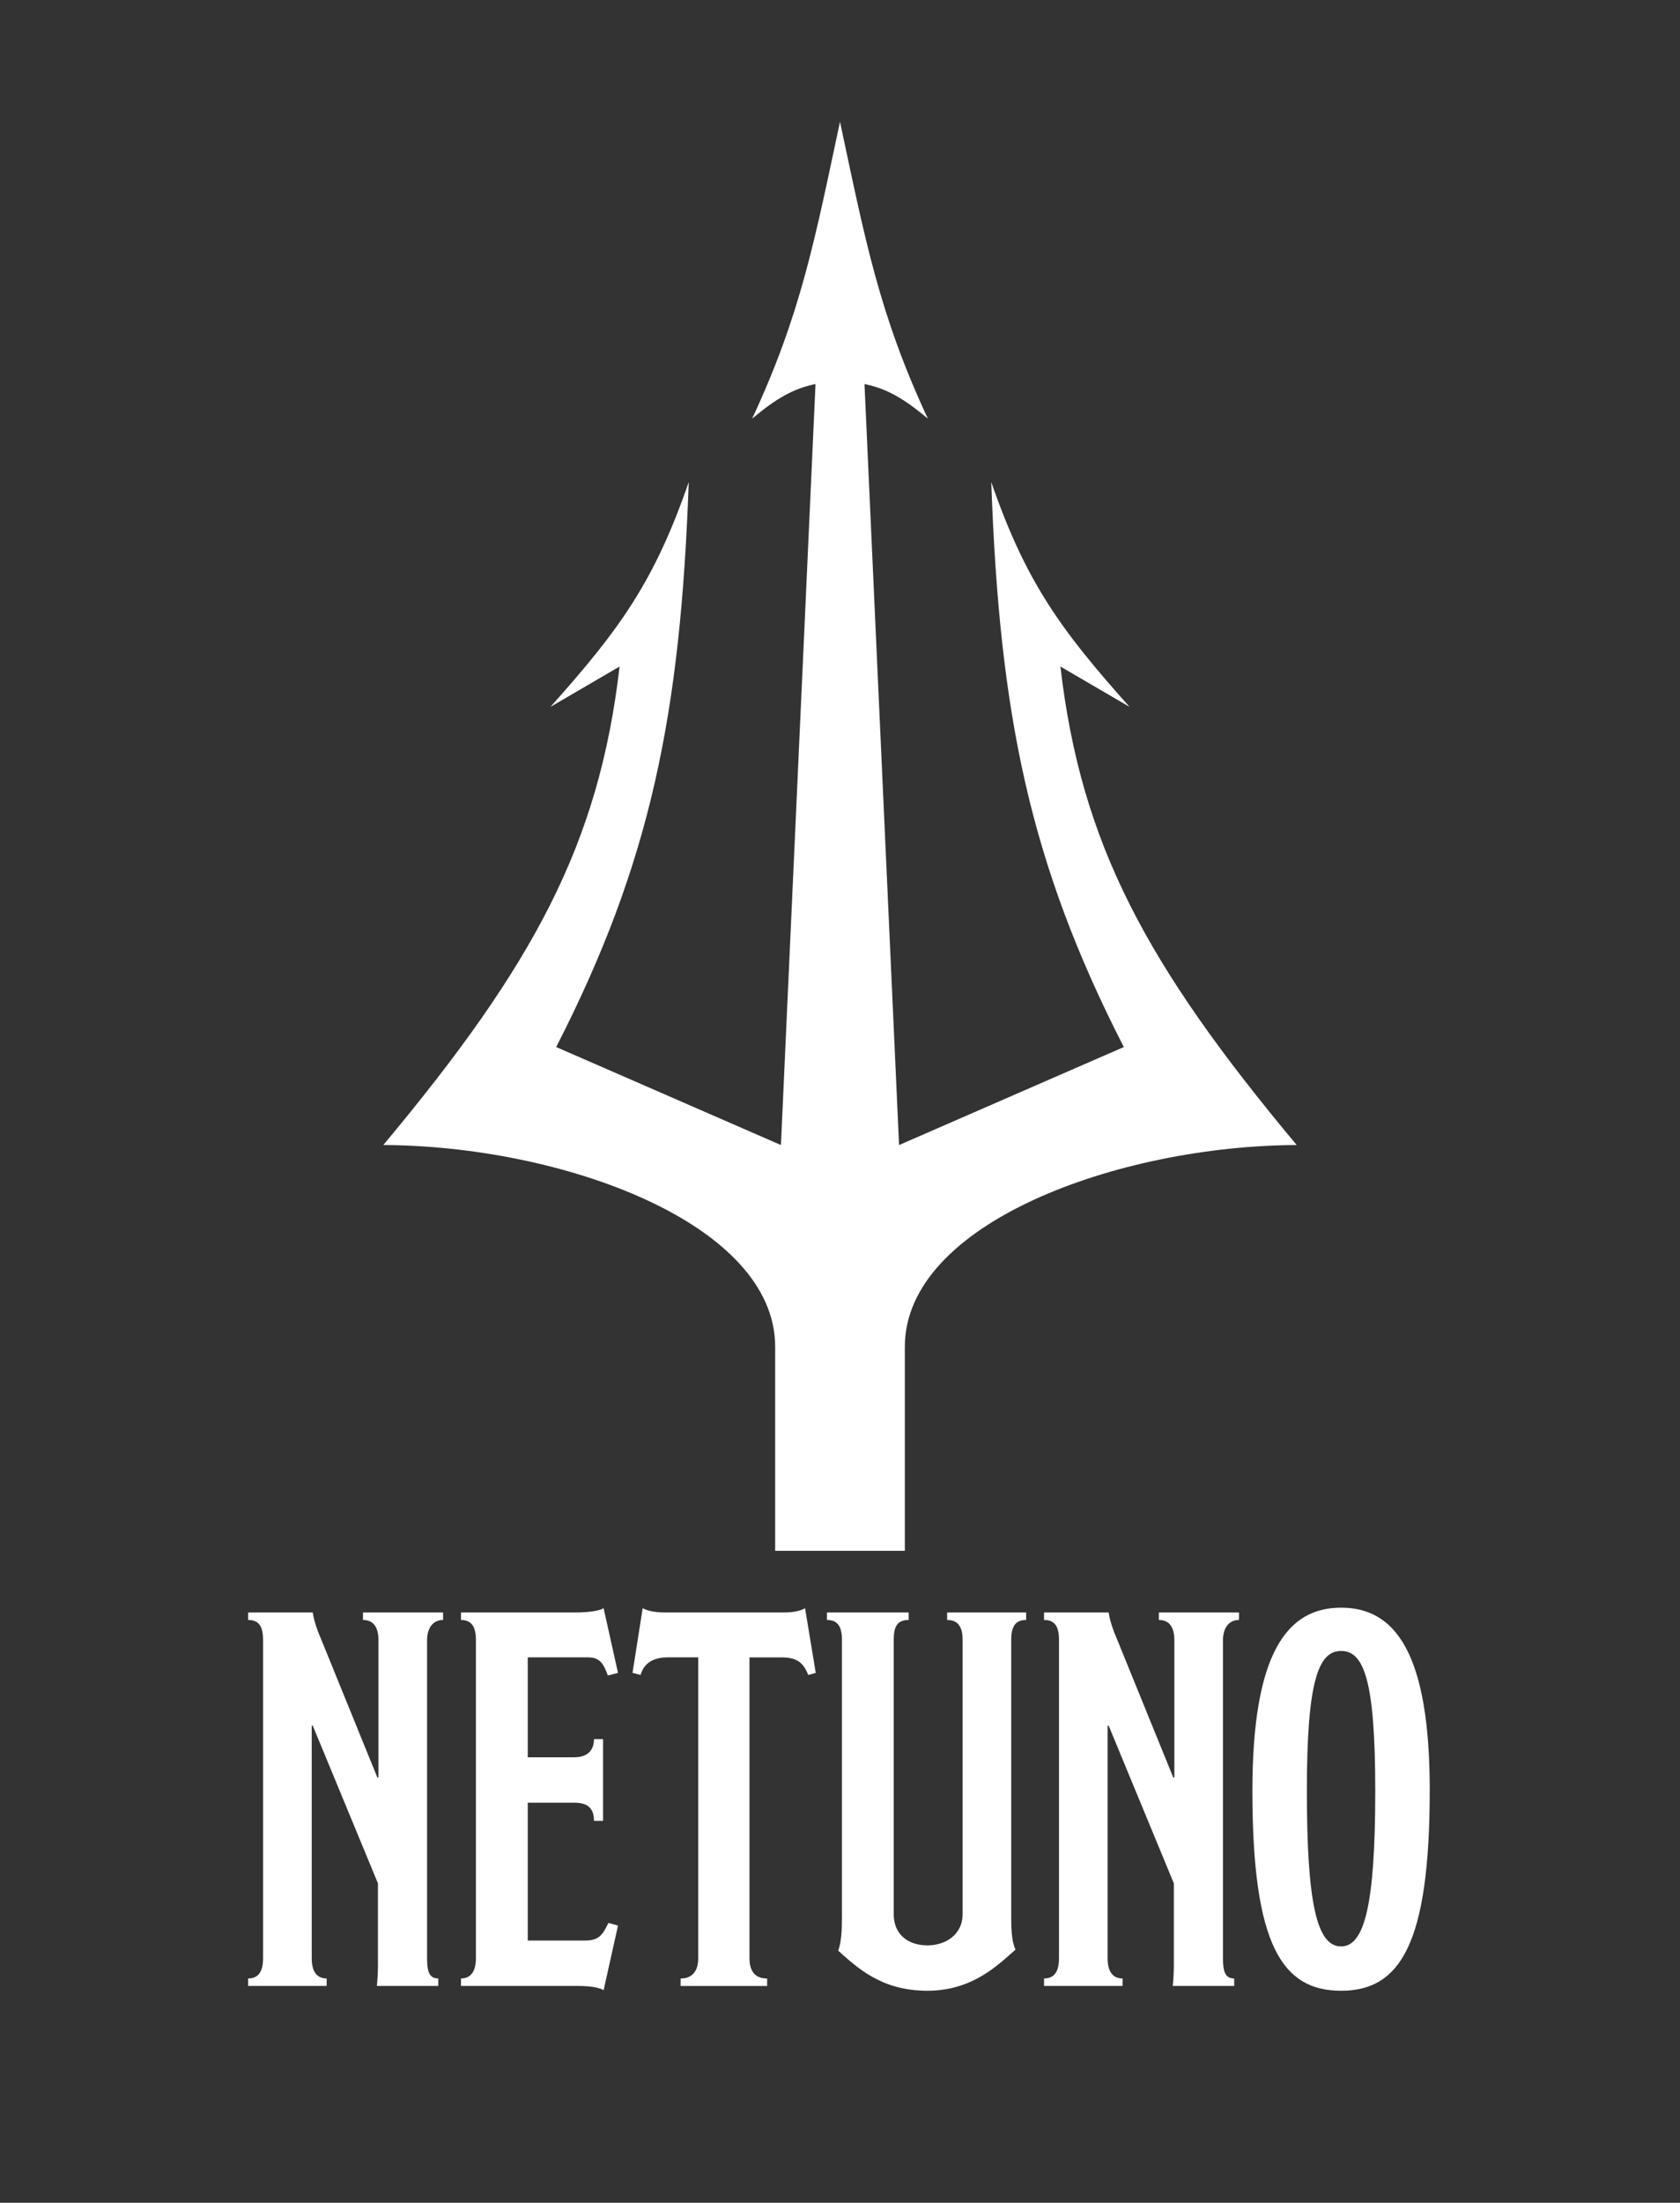
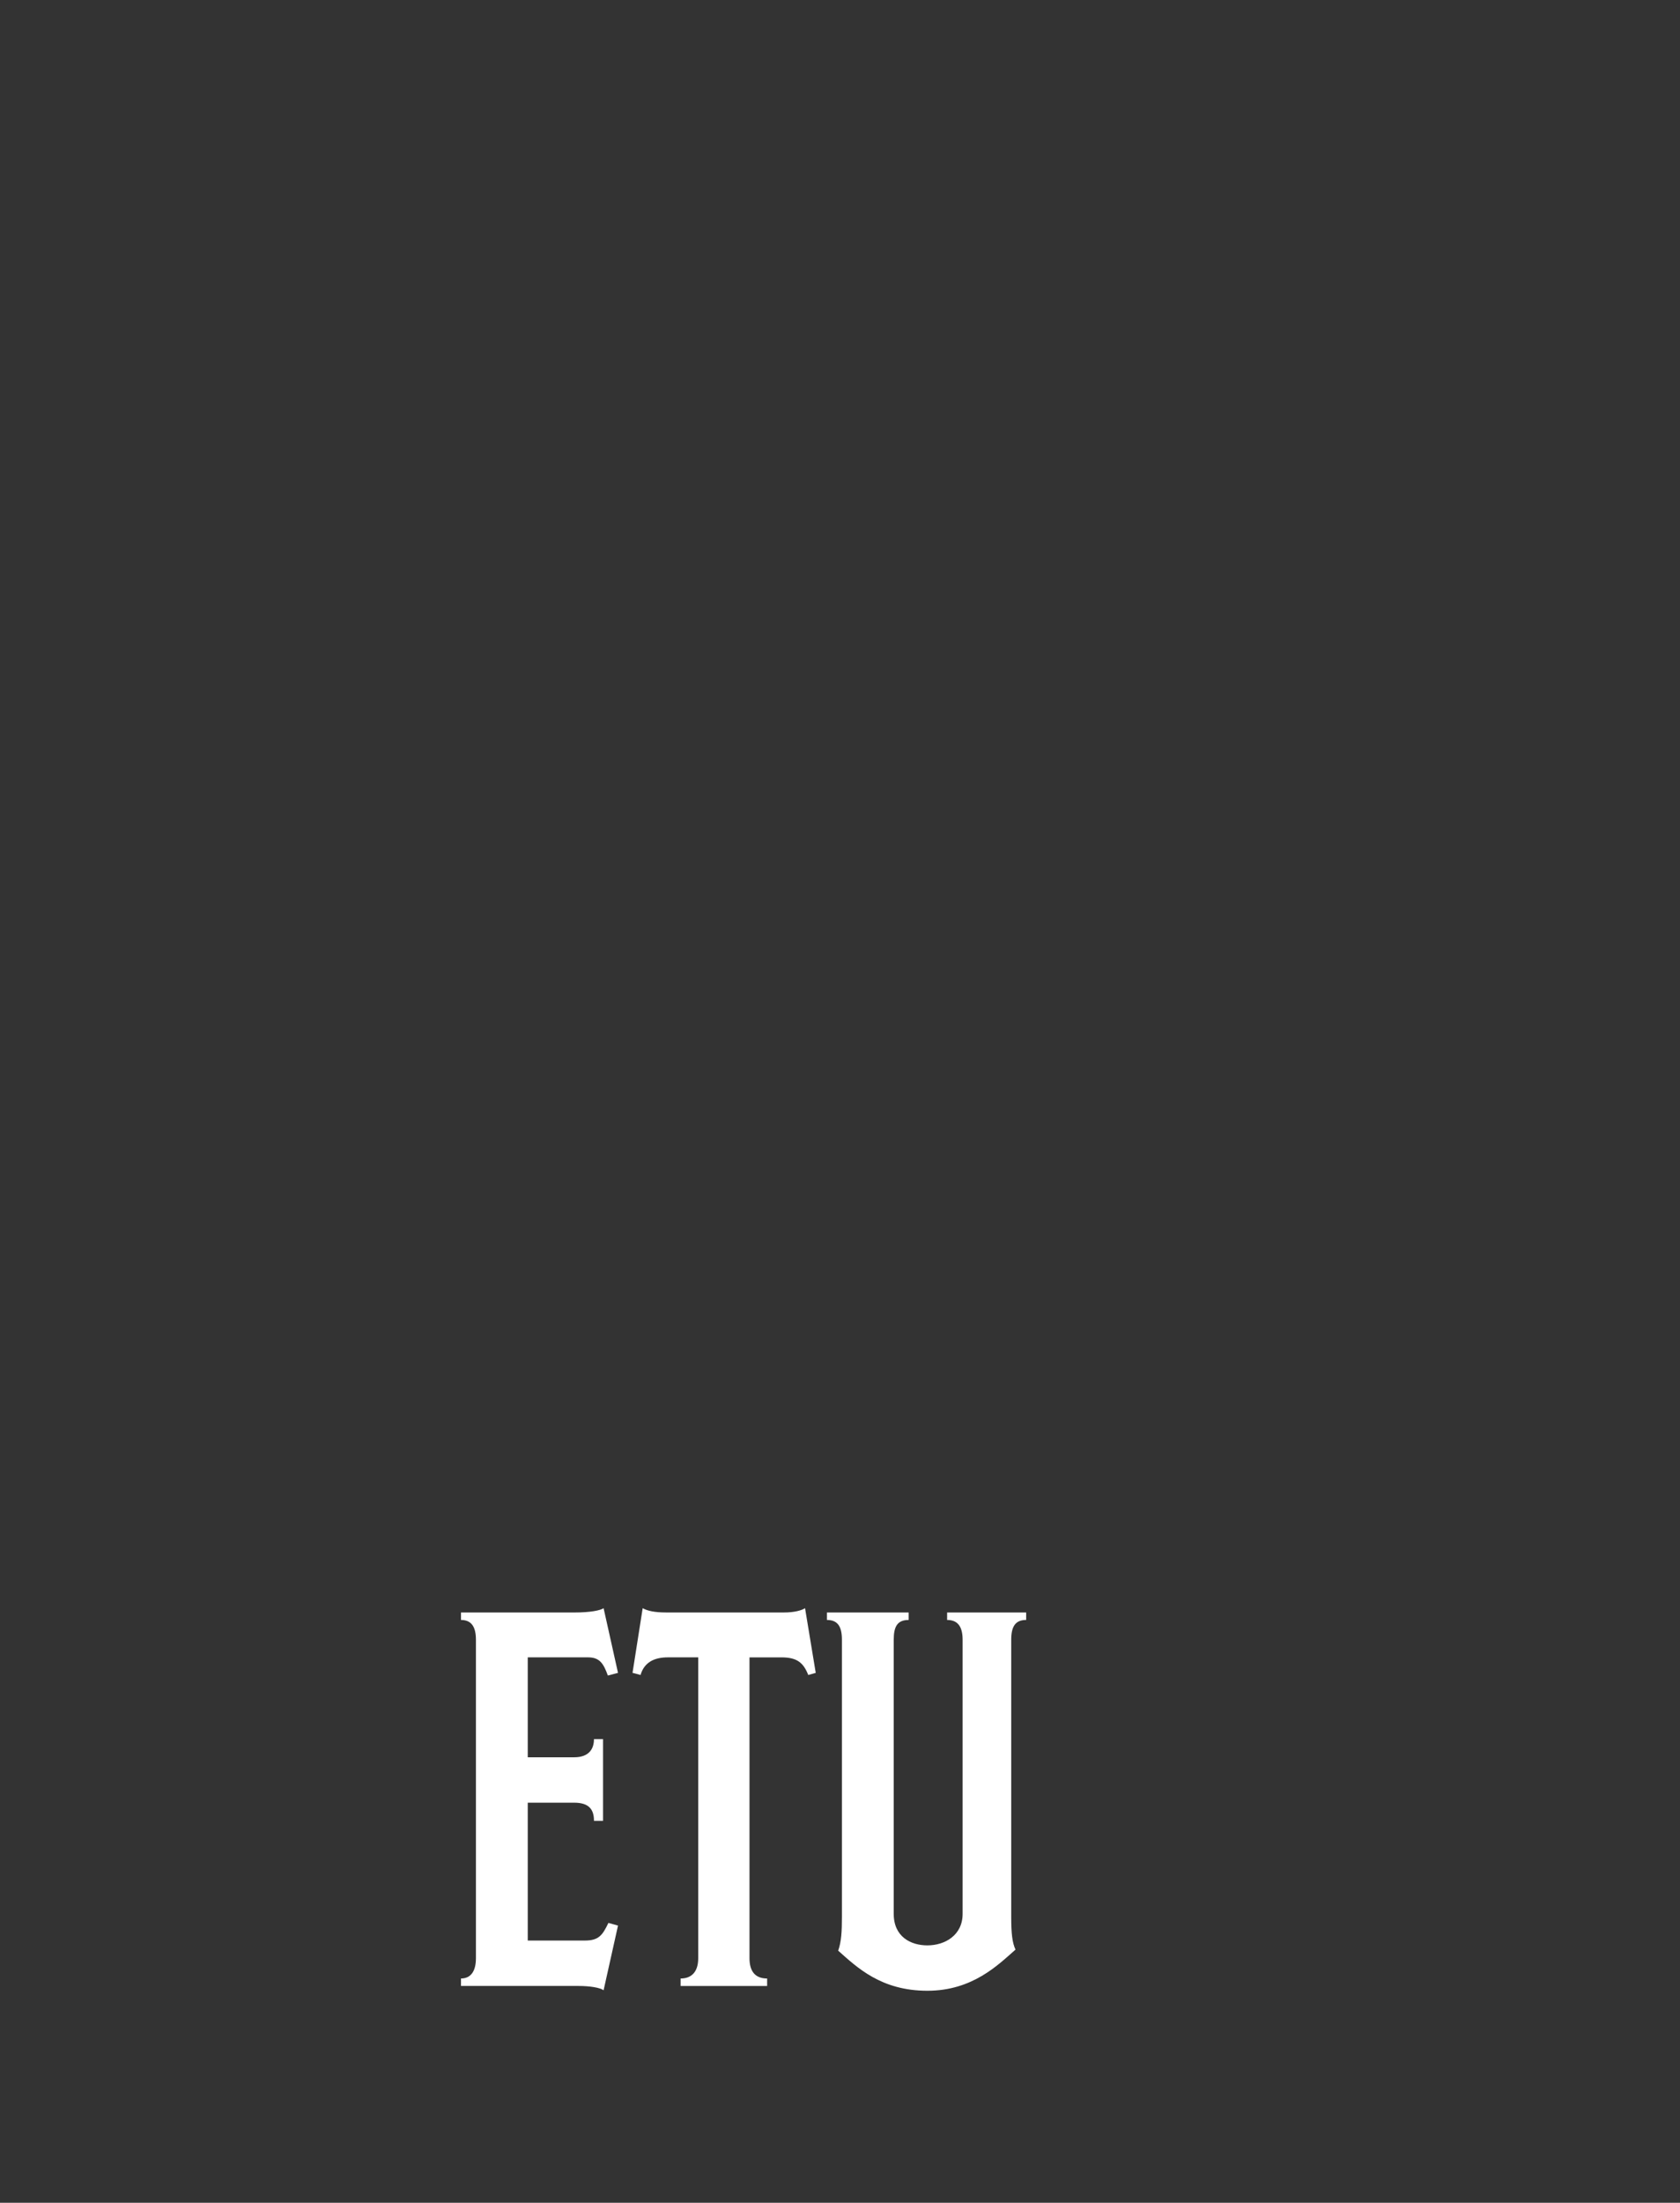
<svg xmlns="http://www.w3.org/2000/svg" version="1.1" x="0px" y="0px" viewBox="0 0 824 1080" style="enable-background:new 0 0 824 1080;" xml:space="preserve">
  <rect x="0" y="0" width="824" height="1080" fill="#333333" stroke="none" />
  <style type="text/css">
	.st0{fill:#FFFFFF;}
</style>
  <g id="Logo_Netuno">
</g>
  <g id="Layer_2">
</g>
  <g id="Layer_3">
    <g>
-       <path class="st0" d="M443.8,760.33V660.32c0-60.77,104.94-98.58,192.2-98.93c-73.56-88.06-105.76-147.34-115.89-234.6l33.92,19.79    c-34.01-38.04-50.98-61.47-67.84-110.23c4.02,113.79,18.68,186.55,65.01,277l-110.23,48.05l-16.96-373.1    c11.18,2.24,19.58,7.35,31.09,16.96c-23.94-51.26-30.81-87.98-43.1-145.56c-12.3,57.59-19.16,94.31-43.1,145.56    c11.51-9.61,19.91-14.72,31.09-16.96l-16.96,373.1l-110.23-48.05c46.33-90.45,60.99-163.21,65.01-277    c-16.85,48.77-33.83,72.2-67.84,110.23l33.92-19.79c-10.12,87.26-42.33,146.54-115.89,234.6c87.26,0.35,192.2,38.16,192.2,98.93    v100.02H443.8z" />
      <g>
-         <path class="st0" d="M217.33,794.24c-4.72,0-7.86,3.67-7.86,9.95v155.87c0,6.55,1.05,9.95,5.5,9.95v3.67h-30.12     c0.26-2.62,0.52-6.29,0.52-9.96v-40.34l-31.96-77.28h-0.52v113.96c0,6.03,2.1,9.95,7.33,9.95v3.67h-38.51v-3.67     c5.24,0,7.33-3.67,7.33-9.95V804.2c0-6.55-1.83-9.95-7.33-9.95v-3.67h31.7c0.52,3.93,2.36,9.17,3.67,12.05l28.03,68.89h0.52     V804.2c0-6.29-2.36-9.95-7.6-9.95v-3.67h39.29V794.24z" />
        <path class="st0" d="M303.12,944.09l-7.07,31.7c-1.83-1.31-6.81-2.1-12.31-2.1H226.1v-3.67c4.71,0,7.33-3.4,7.33-9.95V803.94     c0-6.55-2.36-9.69-7.33-9.69v-3.67h55.54c8.12,0,12.84-1.05,14.41-2.1l7.07,31.7l-4.98,1.31c-2.1-5.76-3.93-8.91-9.69-8.91h-29.6     v48.99h22.79c7.07,0,9.69-3.93,9.69-8.91h4.45v40.08h-4.45c0-5.24-2.1-8.91-9.69-8.91h-22.79v67.59h28.03     c6.81,0,8.64-2.62,11.53-8.65L303.12,944.09z" />
        <path class="st0" d="M400.1,820.18l-3.67,1.05c-2.36-6.02-5.5-8.64-13.1-8.64h-15.72v147.49c0,6.55,2.88,9.95,8.65,9.95v3.67     h-42.44v-3.67c5.5,0,8.64-3.4,8.64-9.95V812.58h-14.93c-6.55,0-11.53,2.36-13.36,8.64l-3.93-1.05l4.98-31.7     c2.36,1.31,5.76,2.1,11.53,2.1h57.89c4.98,0,8.64-1.05,10.22-2.1L400.1,820.18z" />
        <path class="st0" d="M503.31,794.24c-5.24,0-7.33,3.14-7.33,9.69v135.96c0,8.12,0.52,12.57,2.1,15.98     c-8.38,7.33-20.96,20.17-43.22,20.17c-22.79,0-34.58-11.53-43.75-19.65c1.57-4.45,1.83-9.43,1.83-16.5V803.94     c0-6.55-2.1-9.69-7.34-9.69v-3.67h40.08v3.67c-5.5,0-7.33,3.14-7.33,9.69v134.39c0,11.27,8.38,15.46,16.5,15.46     c8.64,0,17.29-4.98,17.29-15.46V803.94c0-7.07-2.88-9.69-7.6-9.69v-3.67h38.77V794.24z" />
-         <path class="st0" d="M607.7,794.24c-4.72,0-7.86,3.67-7.86,9.95v155.87c0,6.55,1.05,9.95,5.5,9.95v3.67h-30.12     c0.26-2.62,0.52-6.29,0.52-9.96v-40.34l-31.96-77.28h-0.52v113.96c0,6.03,2.1,9.95,7.33,9.95v3.67h-38.51v-3.67     c5.24,0,7.33-3.67,7.33-9.95V804.2c0-6.55-1.83-9.95-7.33-9.95v-3.67h31.7c0.52,3.93,2.36,9.17,3.67,12.05l28.03,68.89H576V804.2     c0-6.29-2.36-9.95-7.6-9.95v-3.67h39.29V794.24z" />
-         <path class="st0" d="M657.76,976.04c-28.82,0-43.49-22.27-43.49-97.97c0-67.59,17.03-89.85,43.49-89.85s43.49,22,43.49,89.59     C701.24,953.52,686.57,976.04,657.76,976.04z M657.76,809.44c-11.26,0-16.77,15.19-16.77,68.63c0,55.54,4.98,76.23,16.77,76.23     c11.26,0,16.77-19.38,16.77-76.23C674.52,823.85,669.02,809.44,657.76,809.44z" />
      </g>
    </g>
  </g>
</svg>